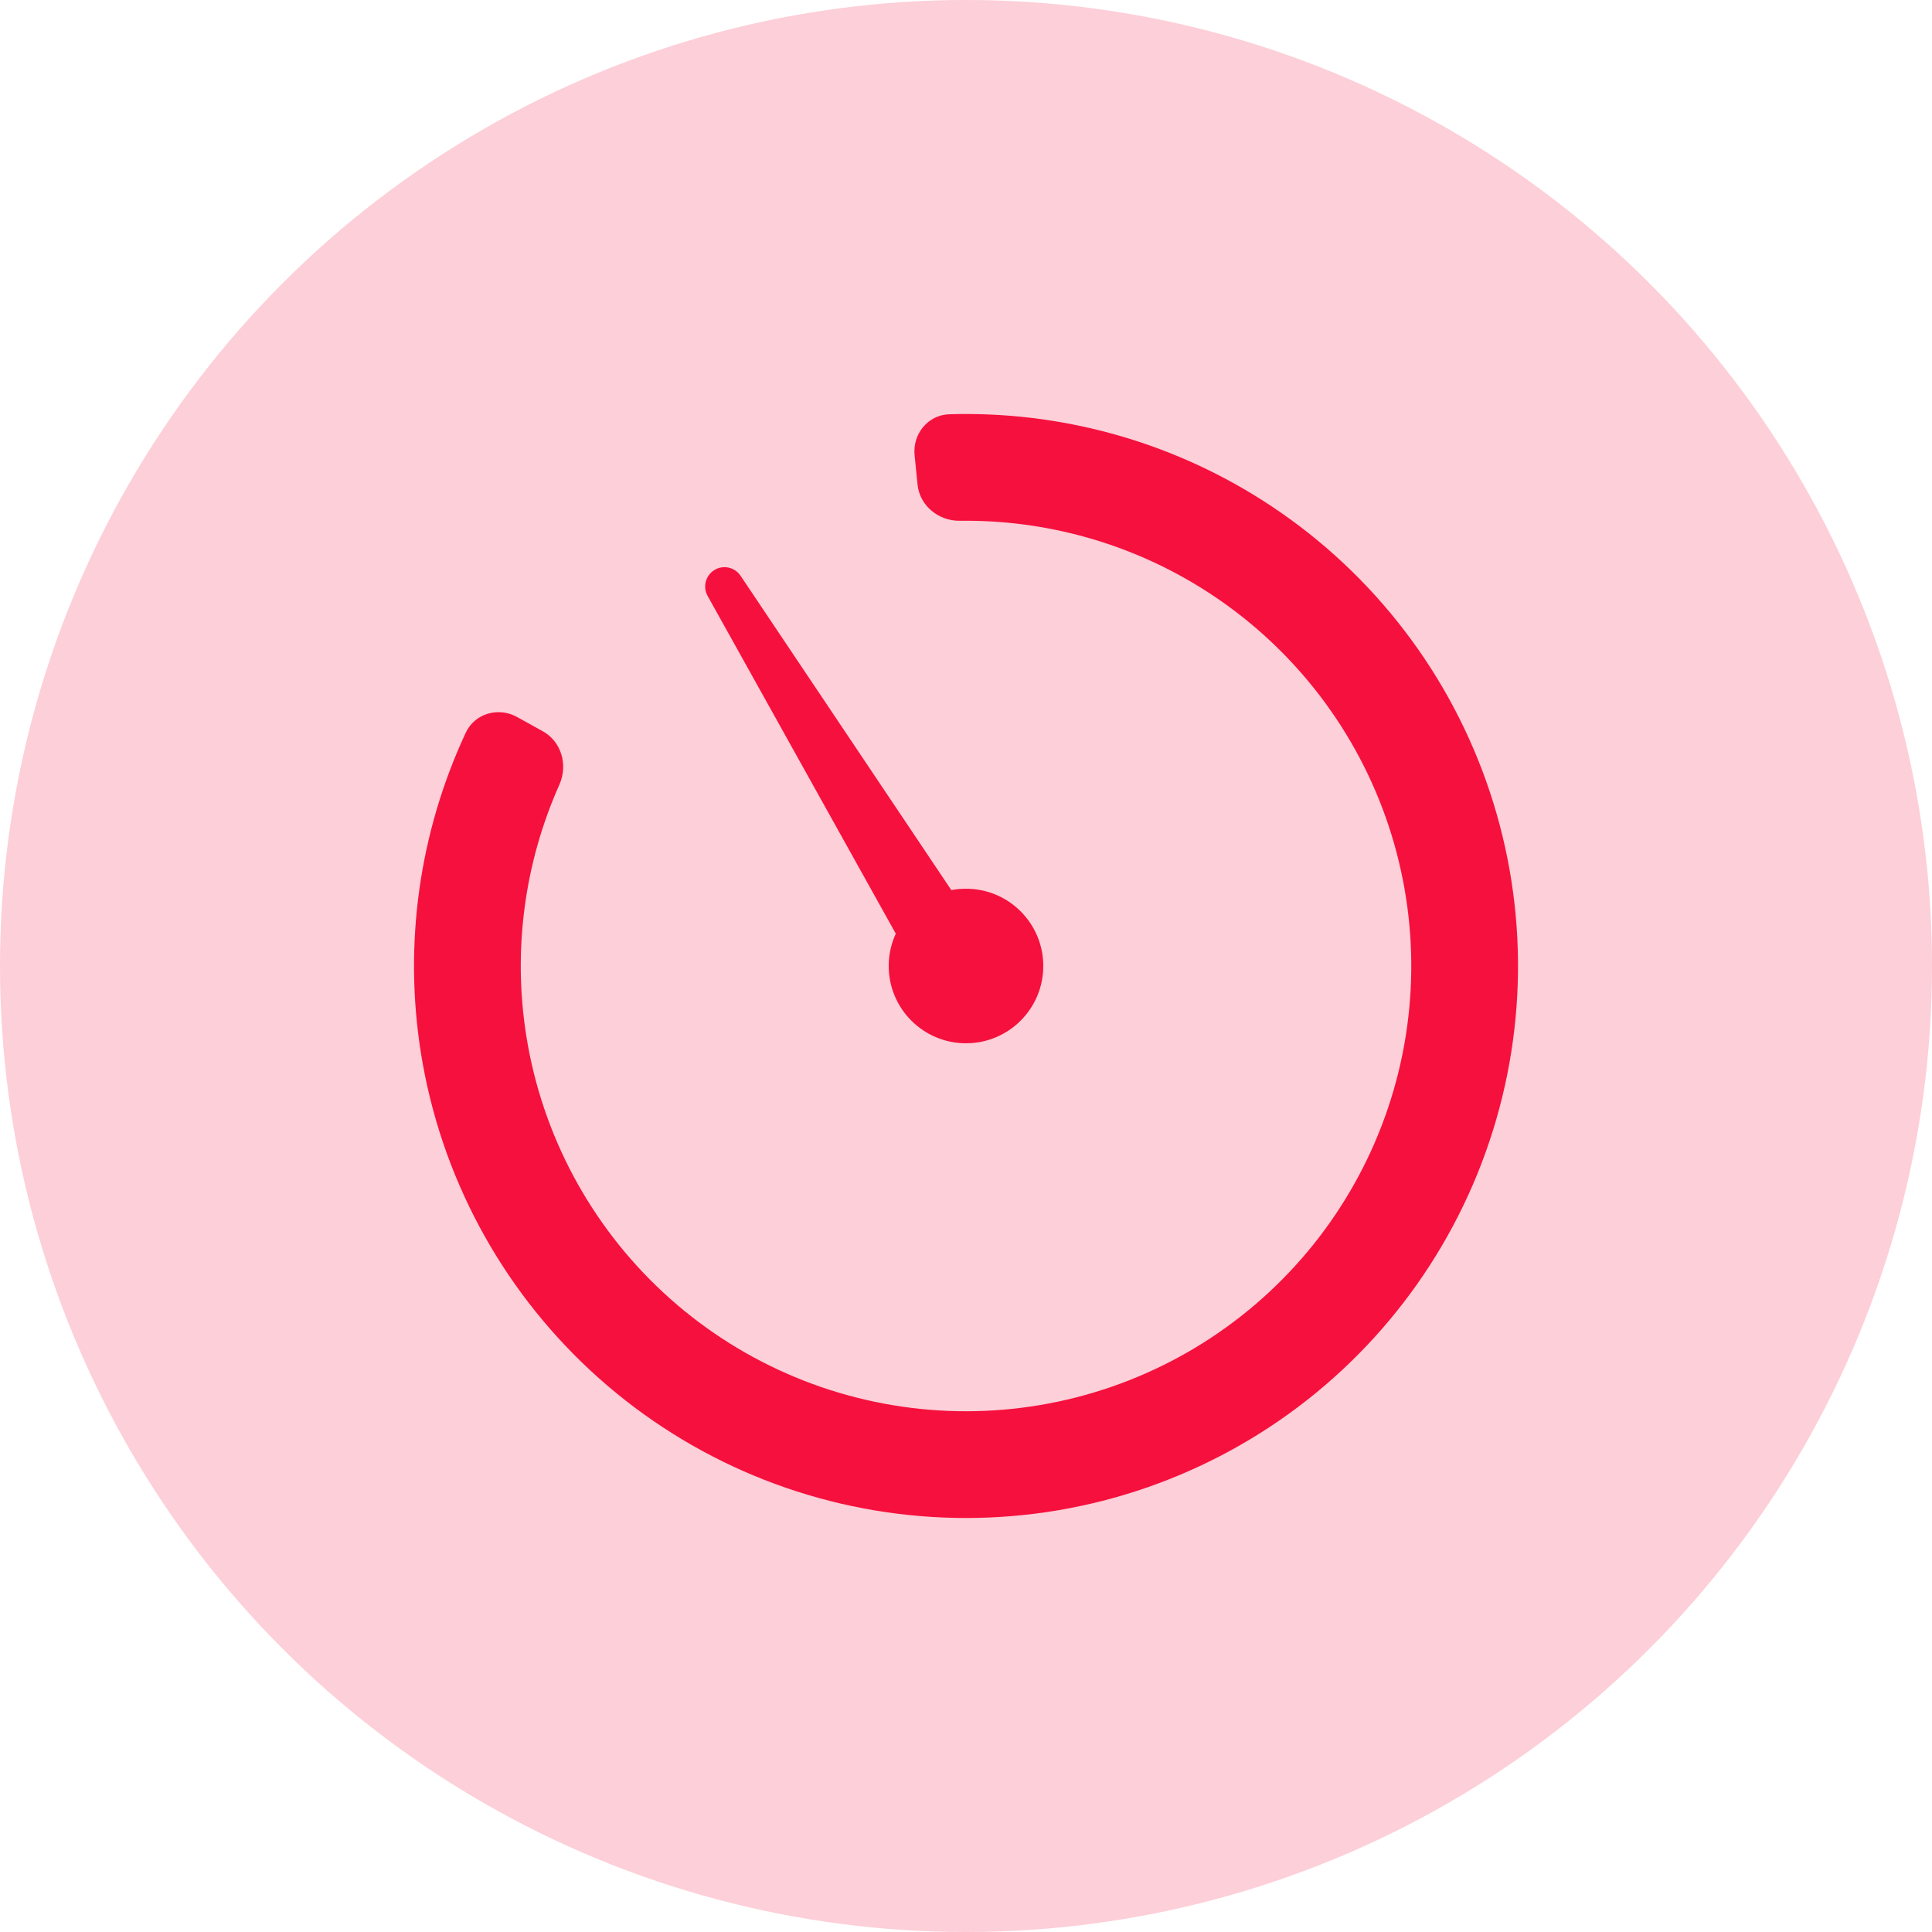
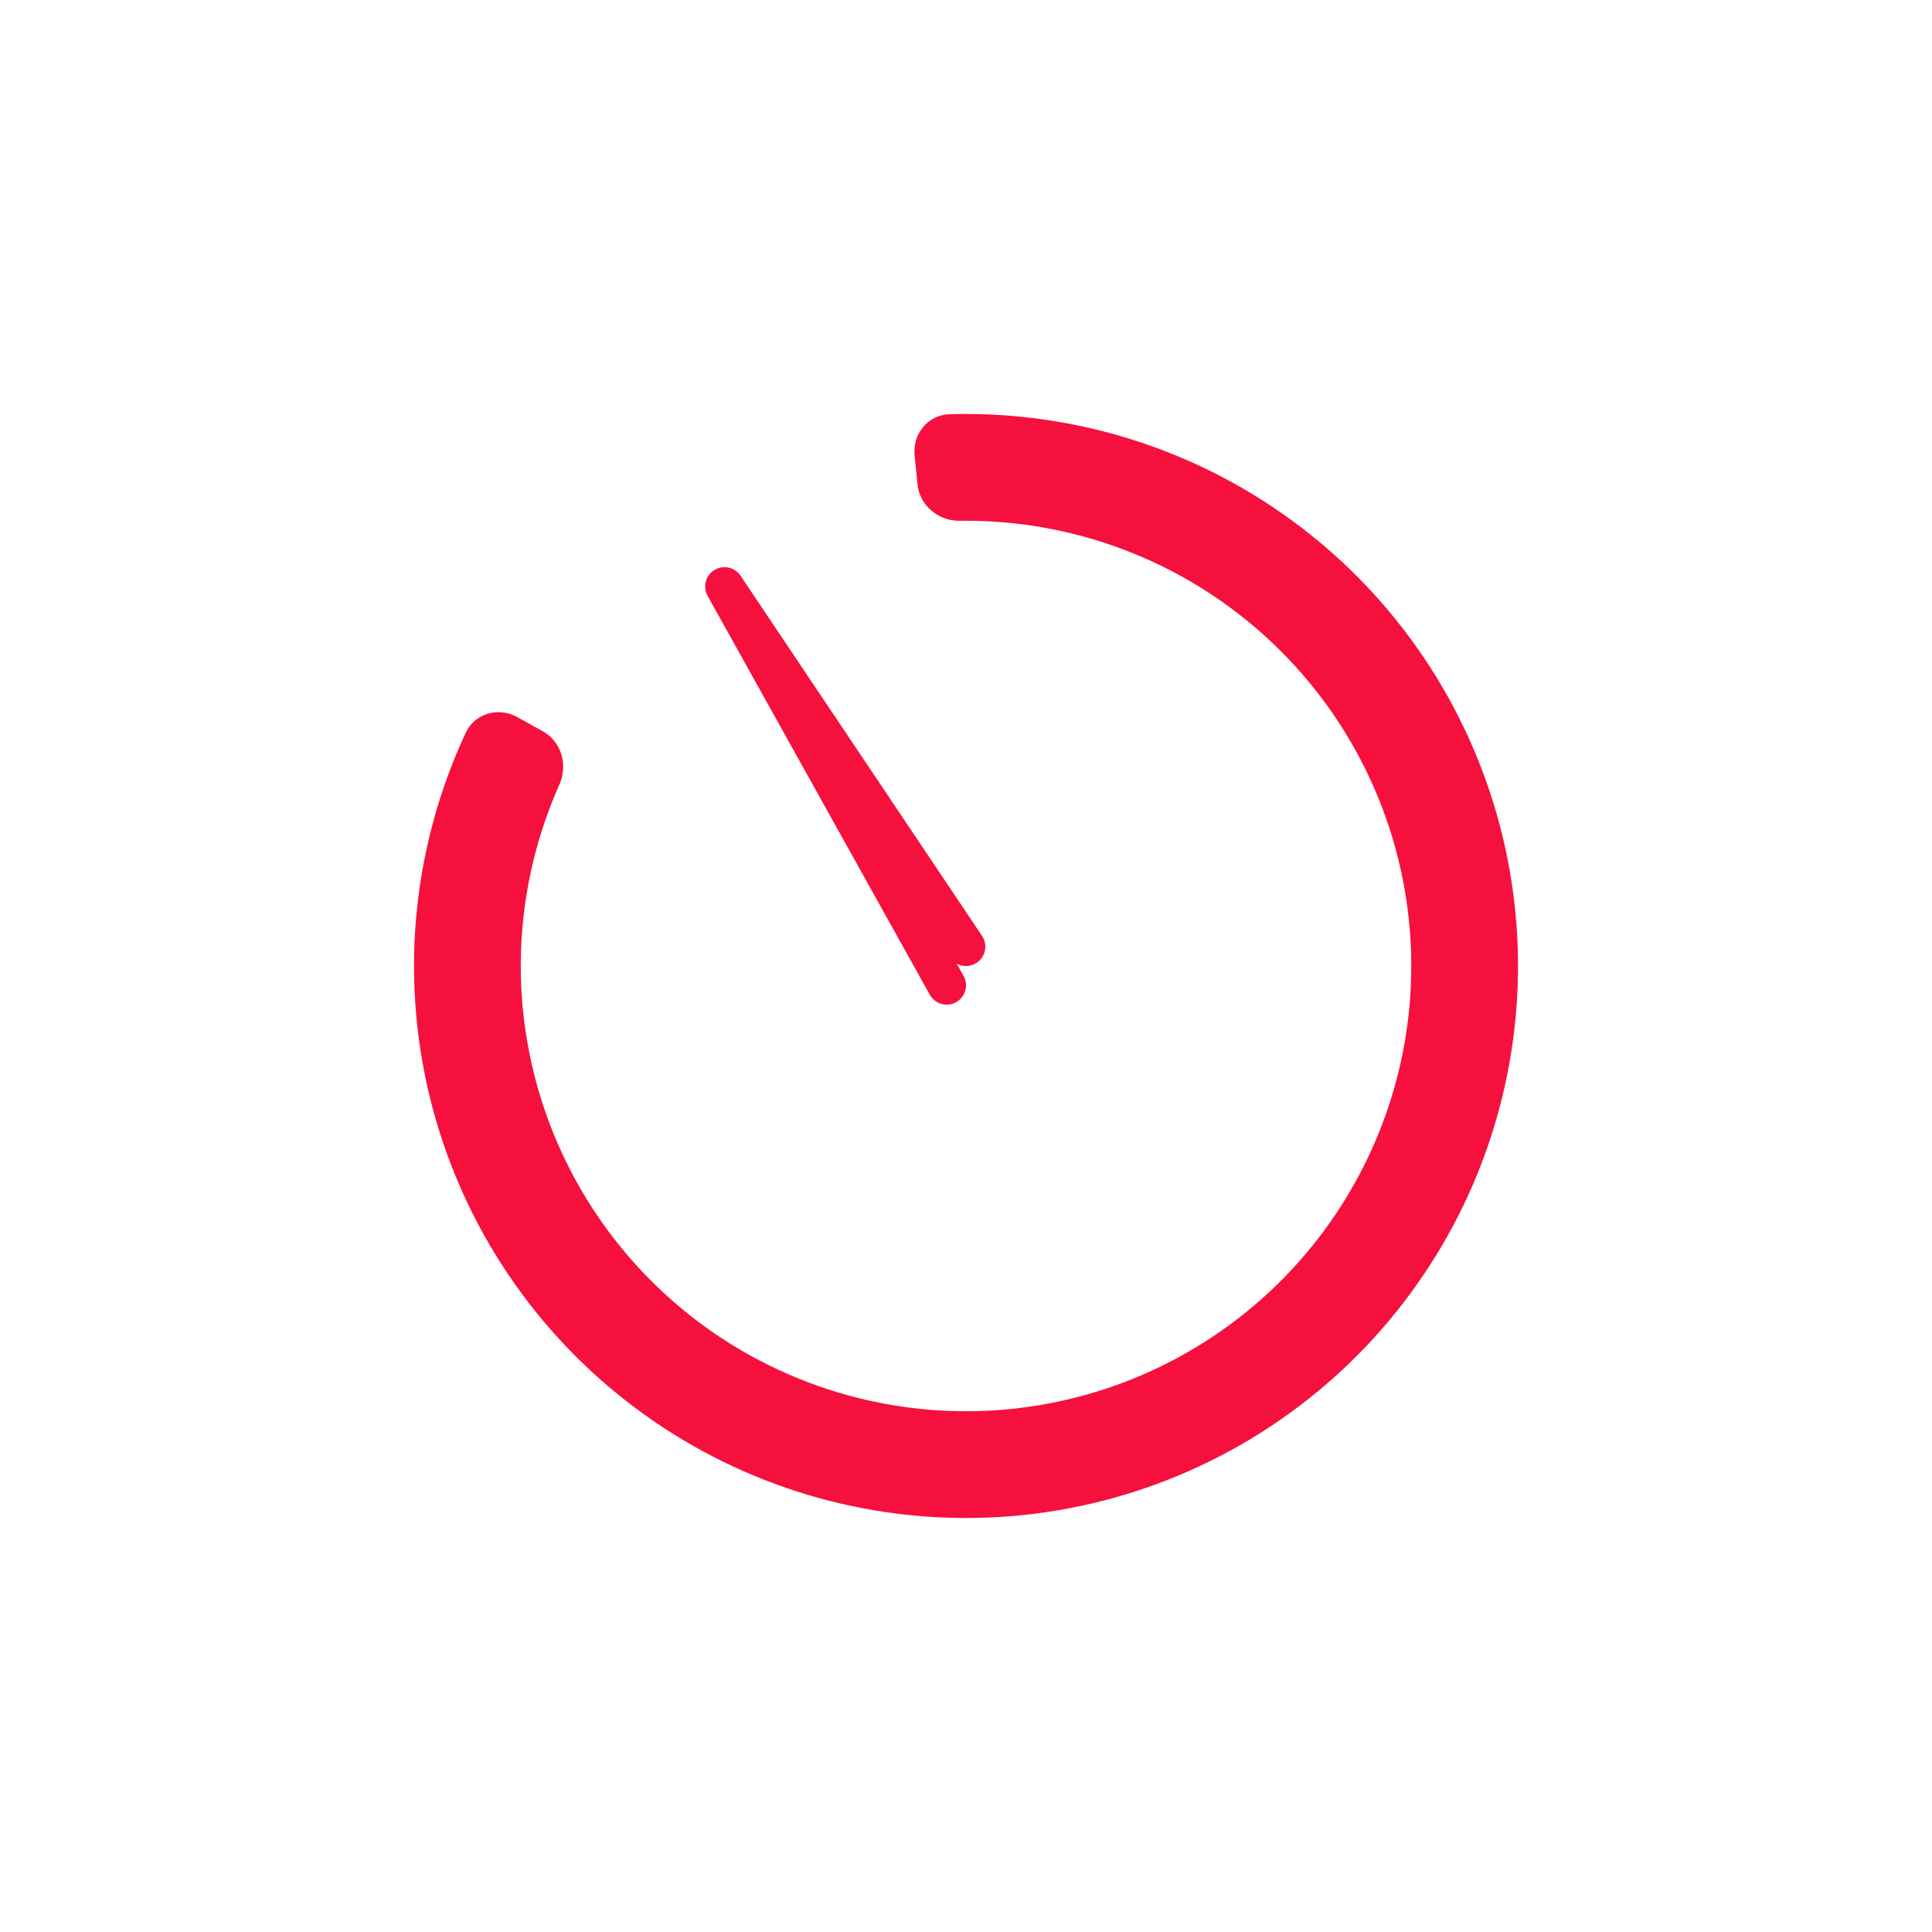
<svg xmlns="http://www.w3.org/2000/svg" width="50" height="50" viewBox="0 0 50 50" fill="none">
-   <circle cx="25" cy="25" r="25" fill="#F6103D" fill-opacity="0.2" />
  <path d="M13.382 18.556C12.899 18.288 12.287 18.462 12.054 18.962C10.851 21.541 10.442 24.43 10.894 27.255C11.398 30.41 12.946 33.306 15.29 35.478C17.634 37.65 20.638 38.974 23.823 39.237C27.008 39.501 30.189 38.688 32.858 36.931C35.527 35.173 37.529 32.572 38.545 29.542C39.561 26.512 39.532 23.229 38.462 20.218C37.392 17.206 35.344 14.641 32.644 12.931C30.227 11.4 27.412 10.635 24.567 10.721C24.015 10.738 23.614 11.232 23.67 11.781L23.746 12.54C23.802 13.09 24.292 13.486 24.844 13.478C27.073 13.448 29.271 14.065 31.166 15.265C33.343 16.644 34.996 18.714 35.859 21.143C36.722 23.572 36.745 26.22 35.926 28.663C35.106 31.107 33.491 33.206 31.338 34.624C29.186 36.041 26.62 36.696 24.051 36.484C21.482 36.271 19.058 35.204 17.168 33.452C15.277 31.7 14.029 29.364 13.622 26.819C13.268 24.604 13.569 22.341 14.477 20.306C14.702 19.801 14.532 19.194 14.049 18.926L13.382 18.556Z" fill="#F6103D" />
-   <circle cx="25" cy="25" r="2" fill="#F6103D" />
  <path d="M18.75 15.179L19.165 14.9C19.016 14.678 18.718 14.612 18.489 14.752C18.26 14.892 18.183 15.188 18.313 15.422L18.75 15.179ZM24.585 24.779C24.738 25.008 25.049 25.069 25.279 24.915C25.508 24.762 25.569 24.451 25.415 24.221L24.585 24.779ZM24.063 25.743C24.198 25.985 24.502 26.071 24.743 25.937C24.985 25.802 25.071 25.498 24.937 25.257L24.063 25.743ZM18.335 15.457L24.585 24.779L25.415 24.221L19.165 14.9L18.335 15.457ZM18.313 15.422L24.063 25.743L24.937 25.257L19.187 14.935L18.313 15.422Z" fill="#F6103D" />
</svg>